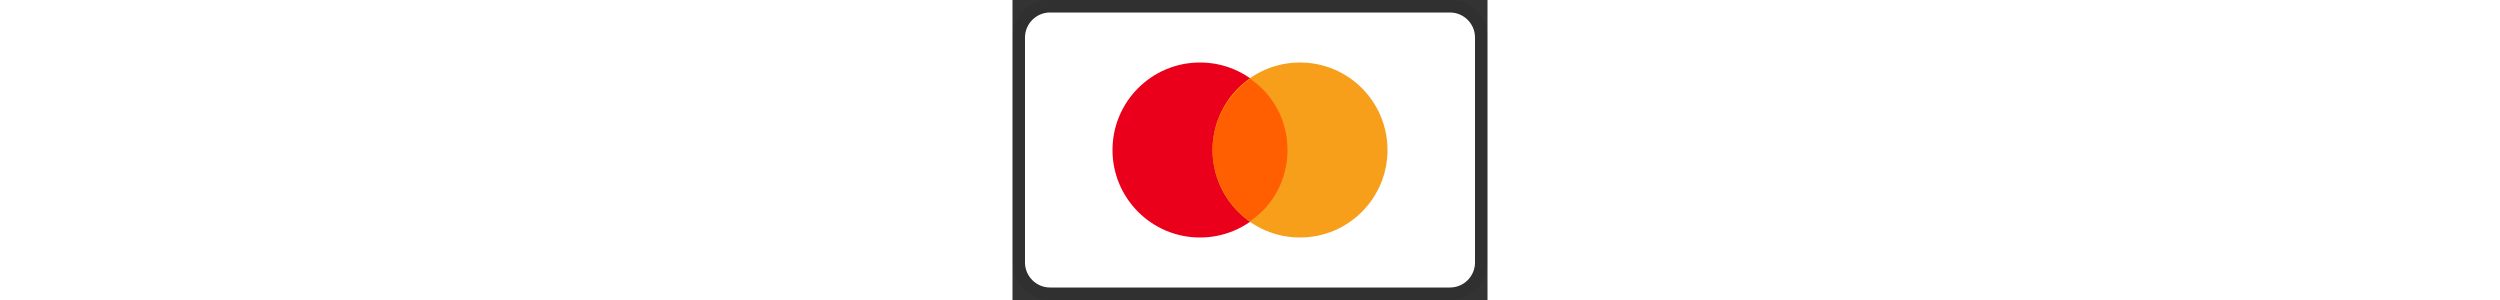
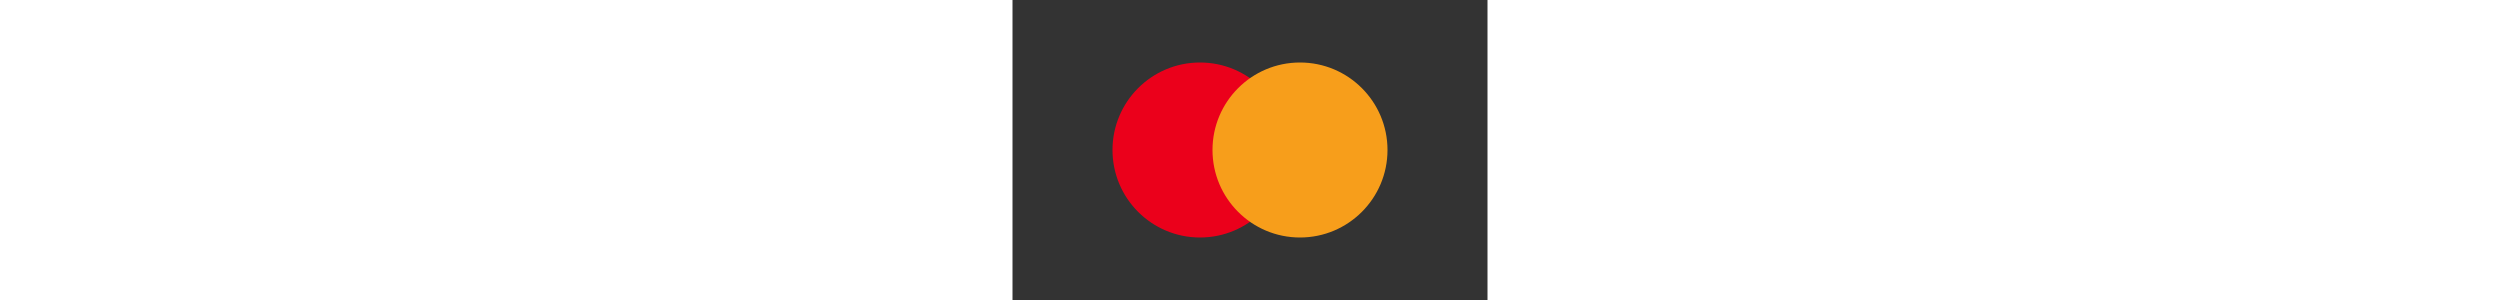
<svg xmlns="http://www.w3.org/2000/svg" width="200" role="img" viewBox="0 0 38 24" class="icon">
  <rect x="0" y="0" width="38" height="24" fill="#333333" stroke="none" />
  <title class="pi-master">Mastercard</title>
-   <path d="M35 0H3C1.3 0 0 1.3 0 3v18c0 1.7 1.4 3 3 3h32c1.7 0 3-1.3 3-3V3c0-1.7-1.4-3-3-3z" opacity=".07" />
-   <path d="M35 1c1.1 0 2 .9 2 2v18c0 1.1-.9 2-2 2H3c-1.1 0-2-.9-2-2V3c0-1.1.9-2 2-2h32" fill="#fff" />
  <circle r="7" cy="12" cx="15" fill="#EB001B" />
  <circle r="7" cy="12" cx="23" fill="#F79E1B" />
-   <path d="M22 12c0-2.4-1.2-4.5-3-5.7-1.8 1.3-3 3.4-3 5.7s1.2 4.5 3 5.7c1.8-1.2 3-3.3 3-5.7z" fill="#FF5F00" />
</svg>